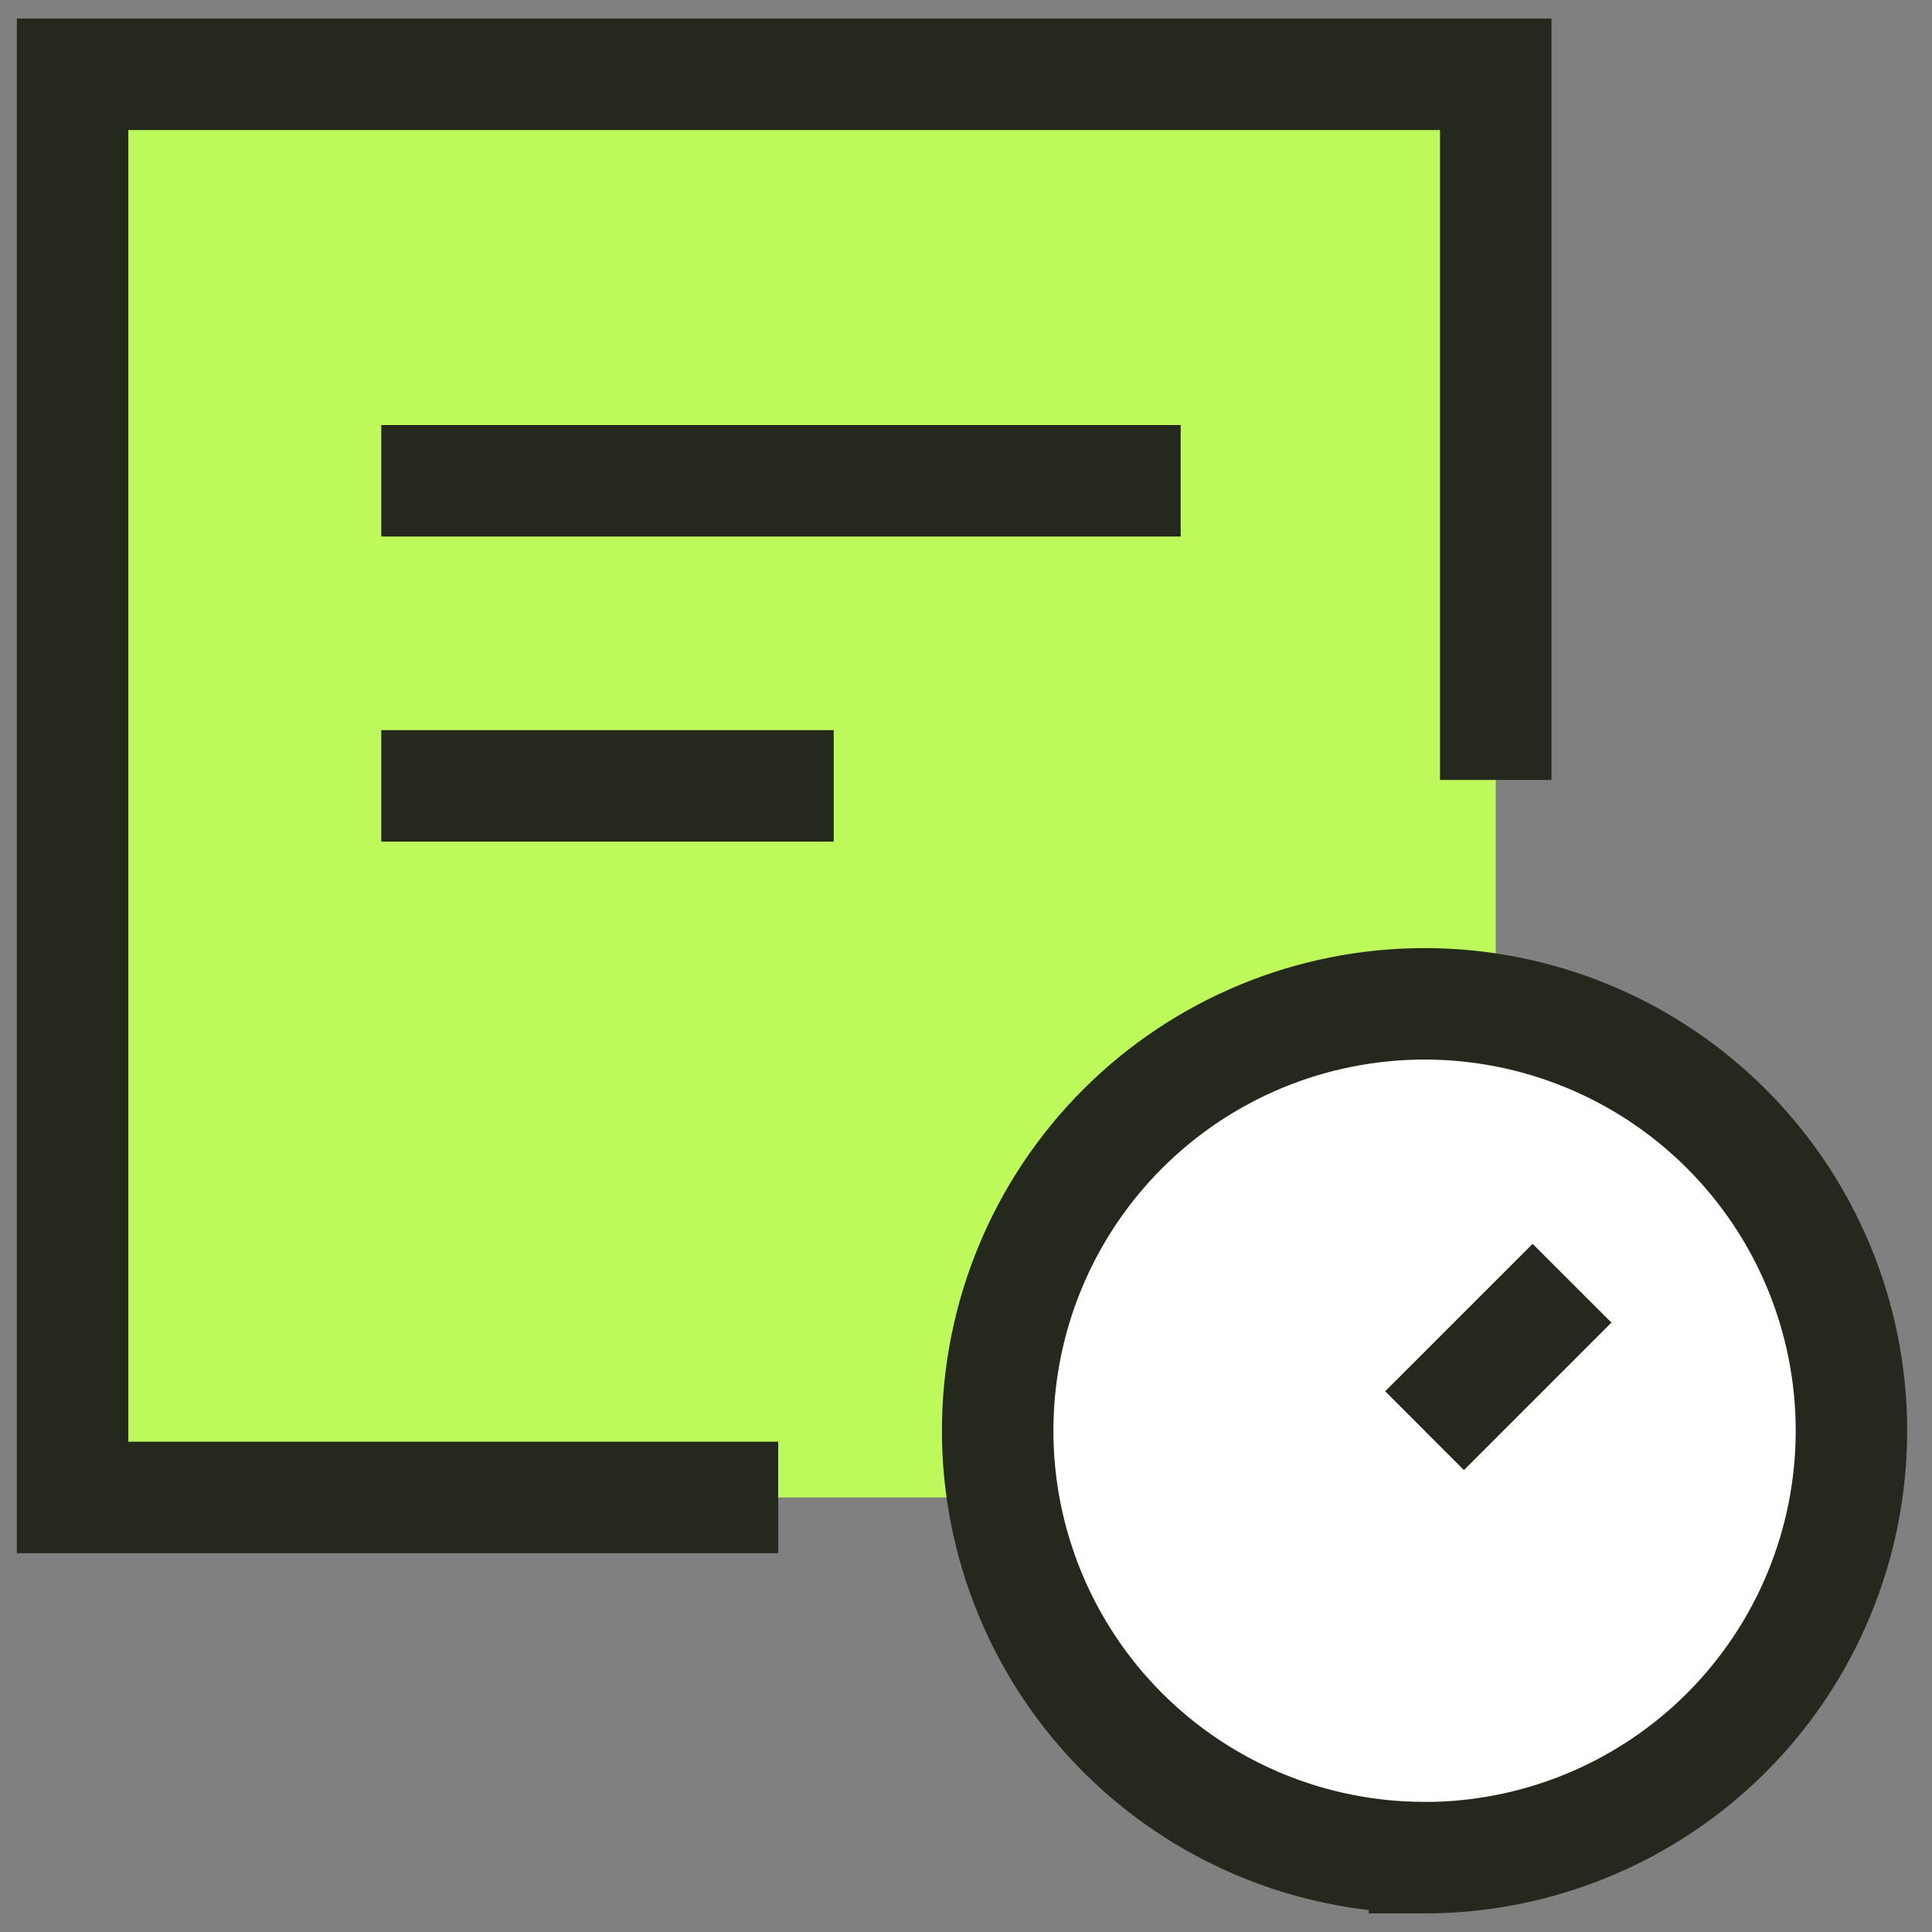
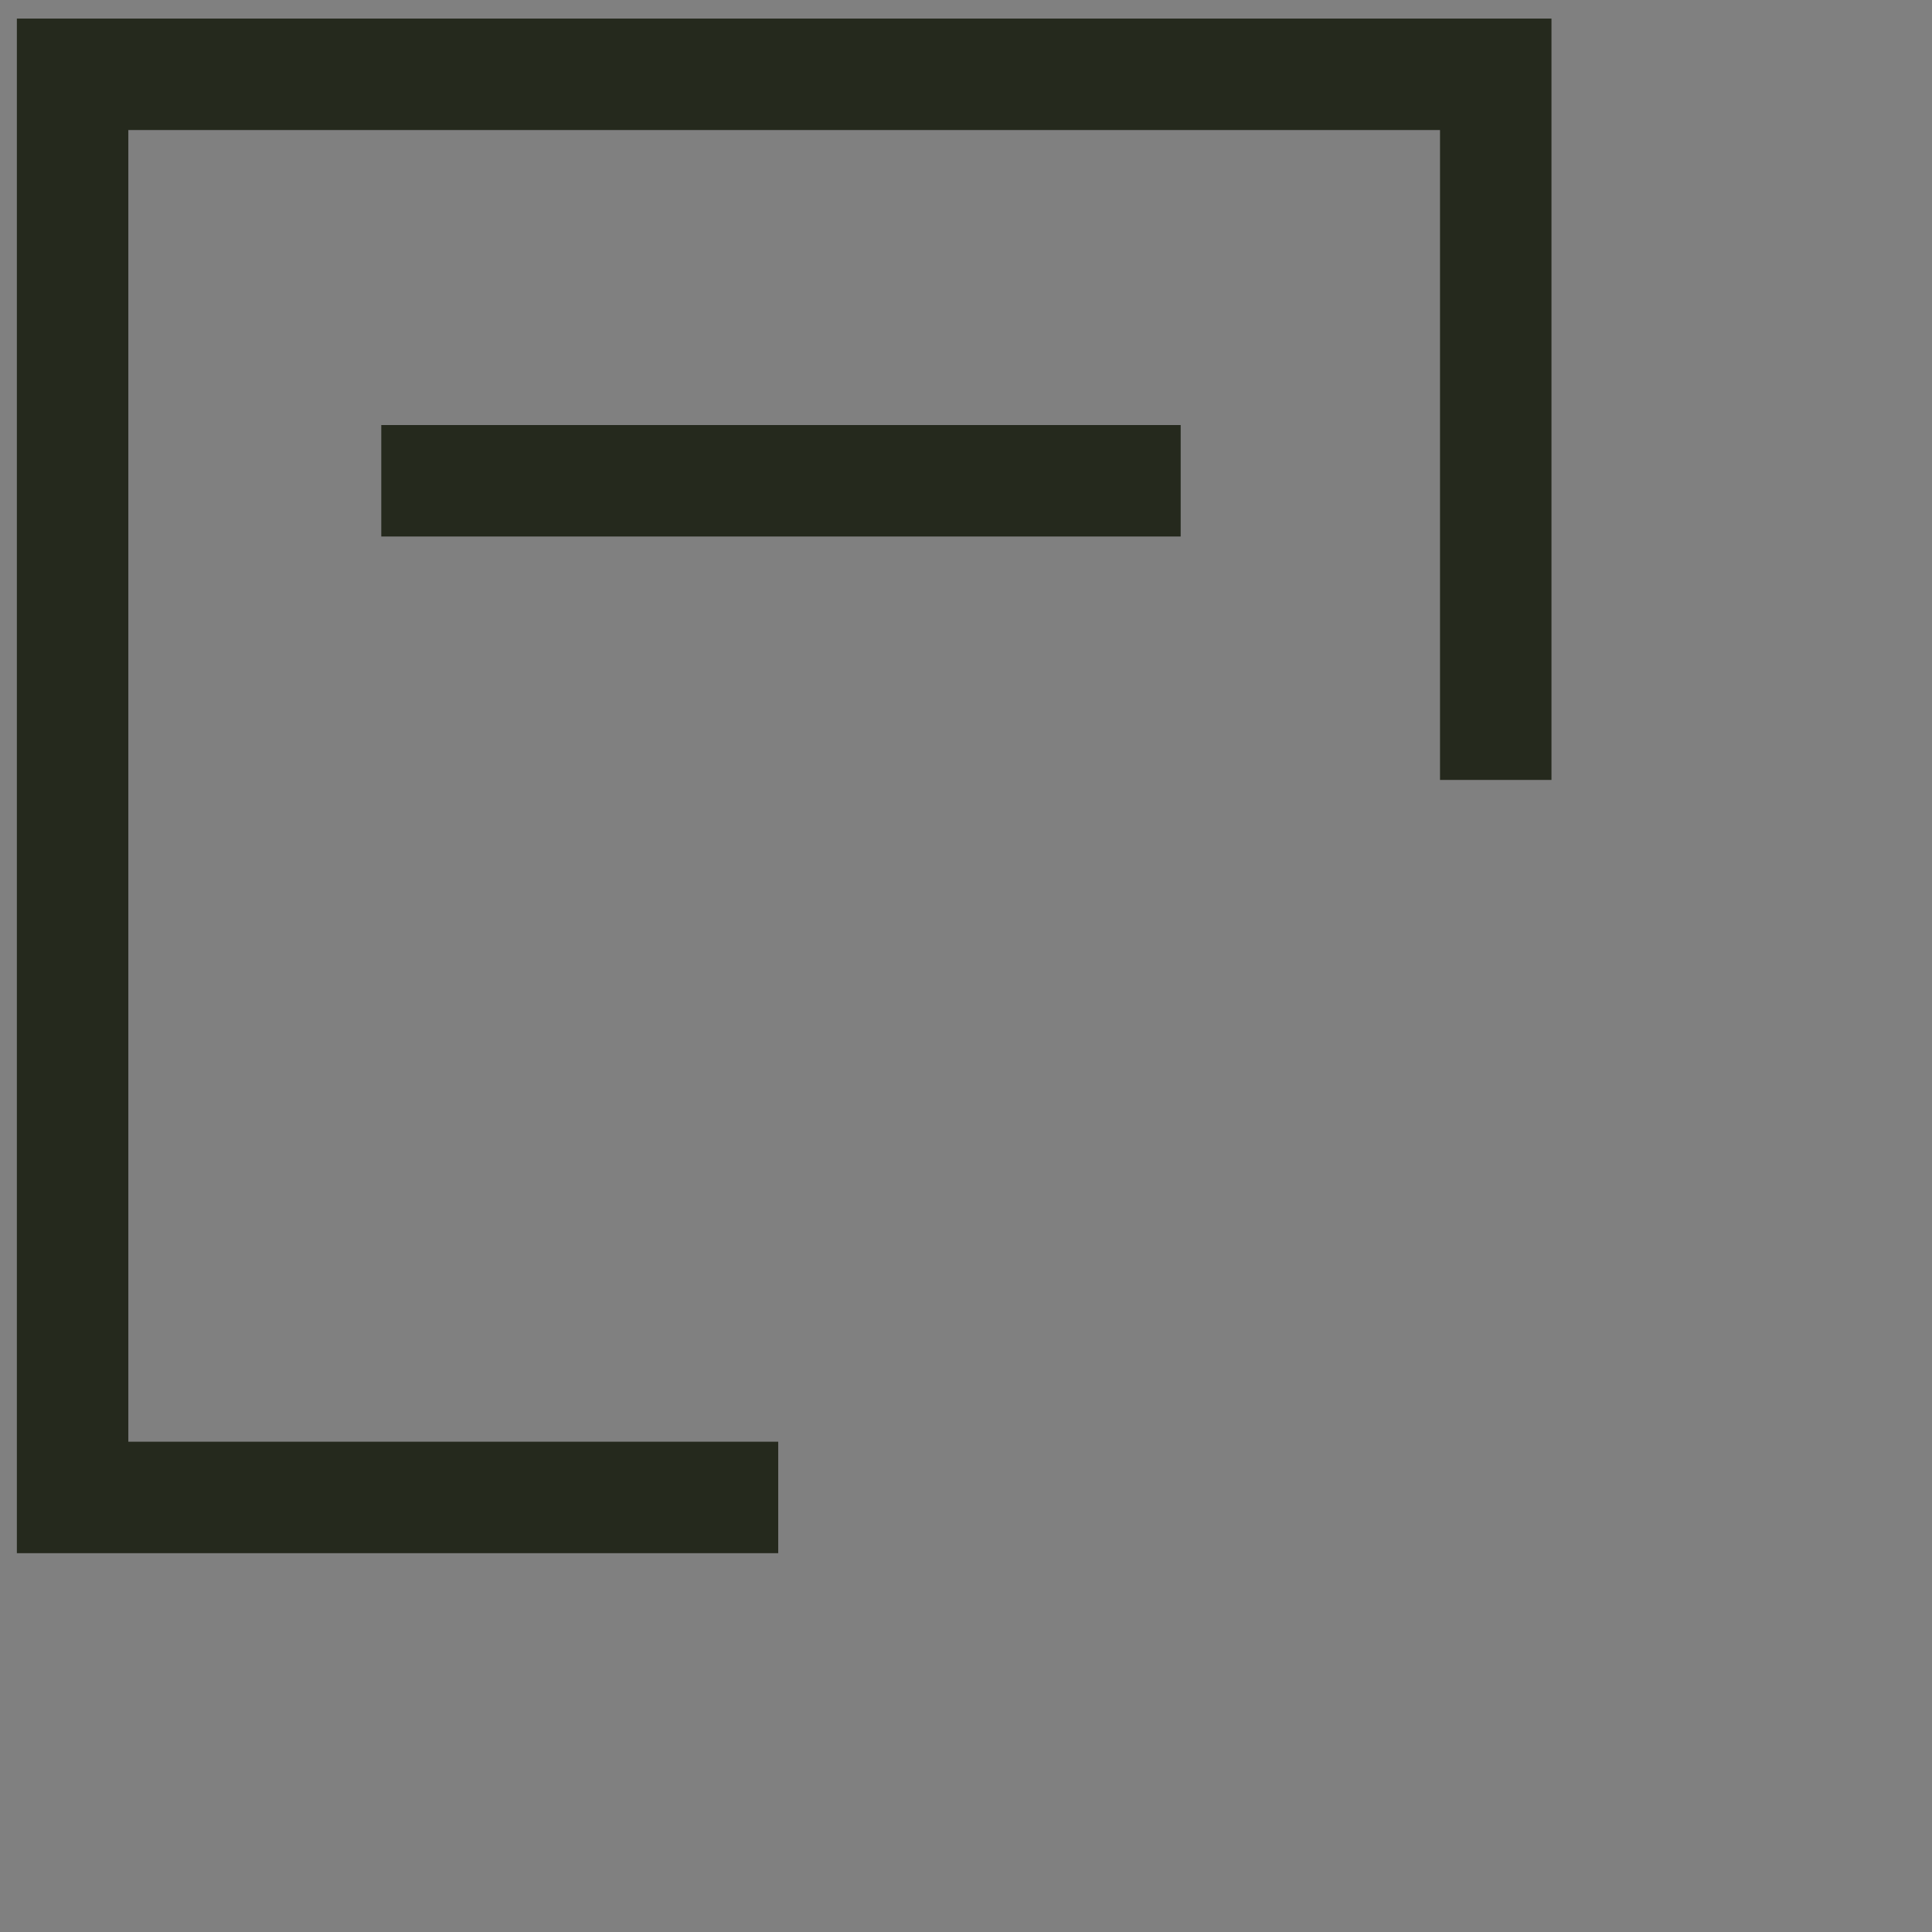
<svg xmlns="http://www.w3.org/2000/svg" width="26" height="26" viewBox="0 0 26 26" fill="none">
  <rect x="0" y="0" width="26" height="26" fill="#808080" stroke="none" />
-   <path d="M0.977 1V20.152H20.129V1H0.977Z" fill="#BDF95A" />
  <path fill-rule="evenodd" clip-rule="evenodd" d="M0.227 0.25H20.879V10.496H19.379V1.75H1.727V19.402H10.473V20.902H0.227V0.25Z" fill="#25291D" />
  <path fill-rule="evenodd" clip-rule="evenodd" d="M5.131 5.72H15.889V7.22H5.131V5.72Z" fill="#25291D" />
-   <path fill-rule="evenodd" clip-rule="evenodd" d="M5.131 9.826H11.22V11.326H5.131V9.826Z" fill="#25291D" />
-   <path d="M19.171 25C20.695 25 22.156 24.395 23.234 23.317C24.311 22.24 24.916 20.778 24.916 19.254C24.916 17.73 24.311 16.269 23.234 15.191C22.156 14.114 20.695 13.509 19.171 13.509C17.647 13.509 16.186 14.114 15.108 15.191C14.031 16.269 13.426 17.73 13.426 19.254C13.426 20.777 14.031 22.239 15.108 23.316C16.186 24.394 17.647 24.999 19.171 24.999V25Z" fill="white" />
-   <path fill-rule="evenodd" clip-rule="evenodd" d="M14.578 14.661C15.796 13.443 17.448 12.759 19.171 12.759C20.893 12.759 22.546 13.443 23.764 14.661C24.982 15.879 25.666 17.532 25.666 19.254C25.666 20.977 24.982 22.629 23.764 23.848C22.546 25.066 20.893 25.75 19.171 25.75H18.421V25.705C16.974 25.537 15.618 24.886 14.578 23.846C13.36 22.628 12.676 20.976 12.676 19.254C12.676 17.531 13.36 15.879 14.578 14.661ZM19.28 24.249C20.565 24.221 21.792 23.698 22.703 22.787C23.64 21.85 24.166 20.579 24.166 19.254C24.166 17.929 23.64 16.659 22.703 15.722C21.766 14.785 20.496 14.259 19.171 14.259C17.846 14.259 16.575 14.785 15.639 15.722C14.702 16.659 14.176 17.929 14.176 19.254C14.176 20.578 14.702 21.849 15.639 22.786C16.576 23.723 17.846 24.249 19.171 24.249H19.28Z" fill="#25291D" />
-   <path fill-rule="evenodd" clip-rule="evenodd" d="M18.641 18.723L20.625 16.739L21.686 17.799L19.701 19.784L18.641 18.723Z" fill="#25291D" />
</svg>